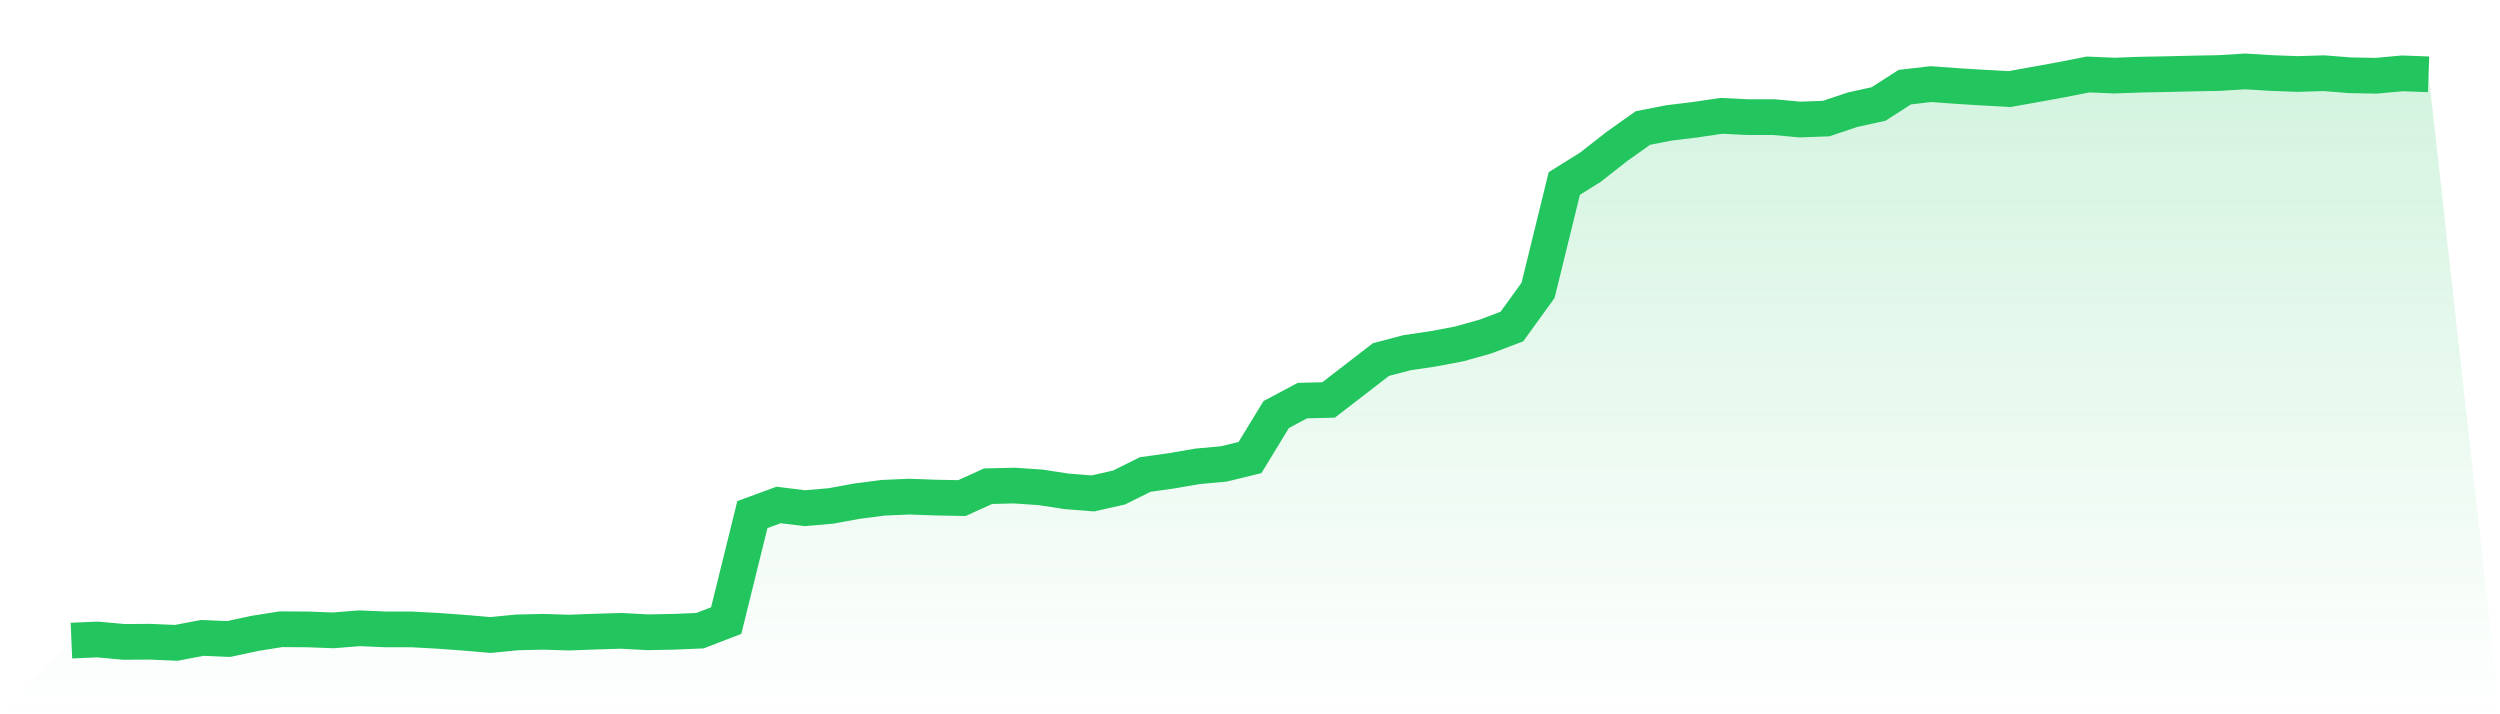
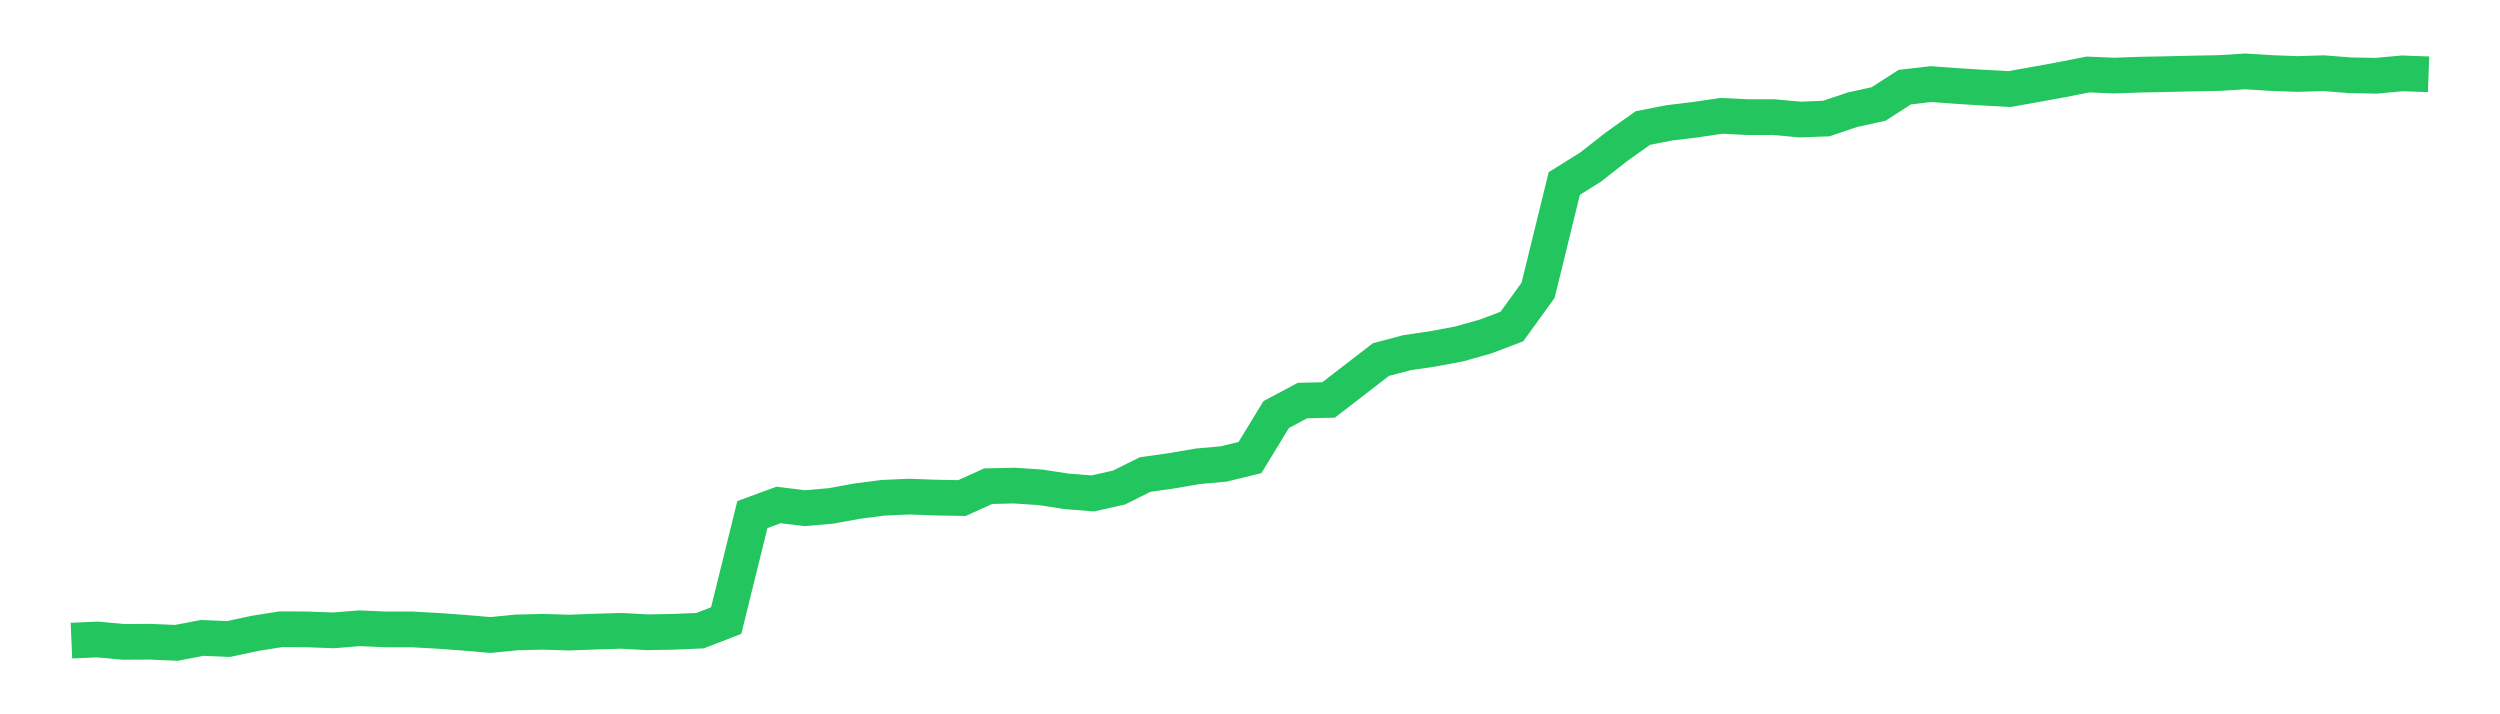
<svg xmlns="http://www.w3.org/2000/svg" viewBox="0 0 140 40">
  <defs>
    <linearGradient id="gradient" x1="0" x2="0" y1="0" y2="1">
      <stop offset="0%" stop-color="#22c55e" stop-opacity="0.2" />
      <stop offset="100%" stop-color="#22c55e" stop-opacity="0" />
    </linearGradient>
  </defs>
-   <path d="M4,35.874 L4,35.874 L5.467,35.811 L6.933,35.946 L8.4,35.937 L9.867,36 L11.333,35.722 L12.8,35.785 L14.267,35.47 L15.733,35.237 L17.2,35.246 L18.667,35.3 L20.133,35.183 L21.6,35.246 L23.067,35.246 L24.533,35.327 L26,35.434 L27.467,35.56 L28.933,35.416 L30.4,35.38 L31.867,35.425 L33.333,35.371 L34.8,35.327 L36.267,35.407 L37.733,35.38 L39.2,35.318 L40.667,34.752 L42.133,28.817 L43.6,28.278 L45.067,28.458 L46.533,28.332 L48,28.063 L49.467,27.874 L50.933,27.811 L52.4,27.865 L53.867,27.892 L55.333,27.228 L56.8,27.192 L58.267,27.291 L59.733,27.515 L61.2,27.632 L62.667,27.3 L64.133,26.572 L65.6,26.366 L67.067,26.114 L68.533,25.98 L70,25.621 L71.467,23.214 L72.933,22.433 L74.4,22.397 L75.867,21.266 L77.333,20.135 L78.8,19.749 L80.267,19.533 L81.733,19.255 L83.2,18.842 L84.667,18.285 L86.133,16.256 L87.6,10.276 L89.067,9.36 L90.533,8.211 L92,7.169 L93.467,6.882 L94.933,6.703 L96.4,6.487 L97.867,6.559 L99.333,6.559 L100.8,6.694 L102.267,6.64 L103.733,6.146 L105.2,5.823 L106.667,4.88 L108.133,4.709 L109.6,4.817 L111.067,4.907 L112.533,4.988 L114,4.727 L115.467,4.458 L116.933,4.171 L118.4,4.233 L119.867,4.18 L121.333,4.153 L122.8,4.117 L124.267,4.09 L125.733,4 L127.2,4.09 L128.667,4.144 L130.133,4.099 L131.6,4.215 L133.067,4.242 L134.533,4.108 L136,4.162 L140,40 L0,40 z" fill="url(#gradient)" />
  <path d="M4,35.874 L4,35.874 L5.467,35.811 L6.933,35.946 L8.4,35.937 L9.867,36 L11.333,35.722 L12.8,35.785 L14.267,35.47 L15.733,35.237 L17.2,35.246 L18.667,35.3 L20.133,35.183 L21.6,35.246 L23.067,35.246 L24.533,35.327 L26,35.434 L27.467,35.56 L28.933,35.416 L30.4,35.38 L31.867,35.425 L33.333,35.371 L34.8,35.327 L36.267,35.407 L37.733,35.38 L39.2,35.318 L40.667,34.752 L42.133,28.817 L43.6,28.278 L45.067,28.458 L46.533,28.332 L48,28.063 L49.467,27.874 L50.933,27.811 L52.4,27.865 L53.867,27.892 L55.333,27.228 L56.8,27.192 L58.267,27.291 L59.733,27.515 L61.2,27.632 L62.667,27.3 L64.133,26.572 L65.6,26.366 L67.067,26.114 L68.533,25.98 L70,25.621 L71.467,23.214 L72.933,22.433 L74.4,22.397 L75.867,21.266 L77.333,20.135 L78.8,19.749 L80.267,19.533 L81.733,19.255 L83.2,18.842 L84.667,18.285 L86.133,16.256 L87.6,10.276 L89.067,9.36 L90.533,8.211 L92,7.169 L93.467,6.882 L94.933,6.703 L96.4,6.487 L97.867,6.559 L99.333,6.559 L100.8,6.694 L102.267,6.64 L103.733,6.146 L105.2,5.823 L106.667,4.88 L108.133,4.709 L109.6,4.817 L111.067,4.907 L112.533,4.988 L114,4.727 L115.467,4.458 L116.933,4.171 L118.4,4.233 L119.867,4.18 L121.333,4.153 L122.8,4.117 L124.267,4.09 L125.733,4 L127.2,4.09 L128.667,4.144 L130.133,4.099 L131.6,4.215 L133.067,4.242 L134.533,4.108 L136,4.162" fill="none" stroke="#22c55e" stroke-width="2" />
</svg>